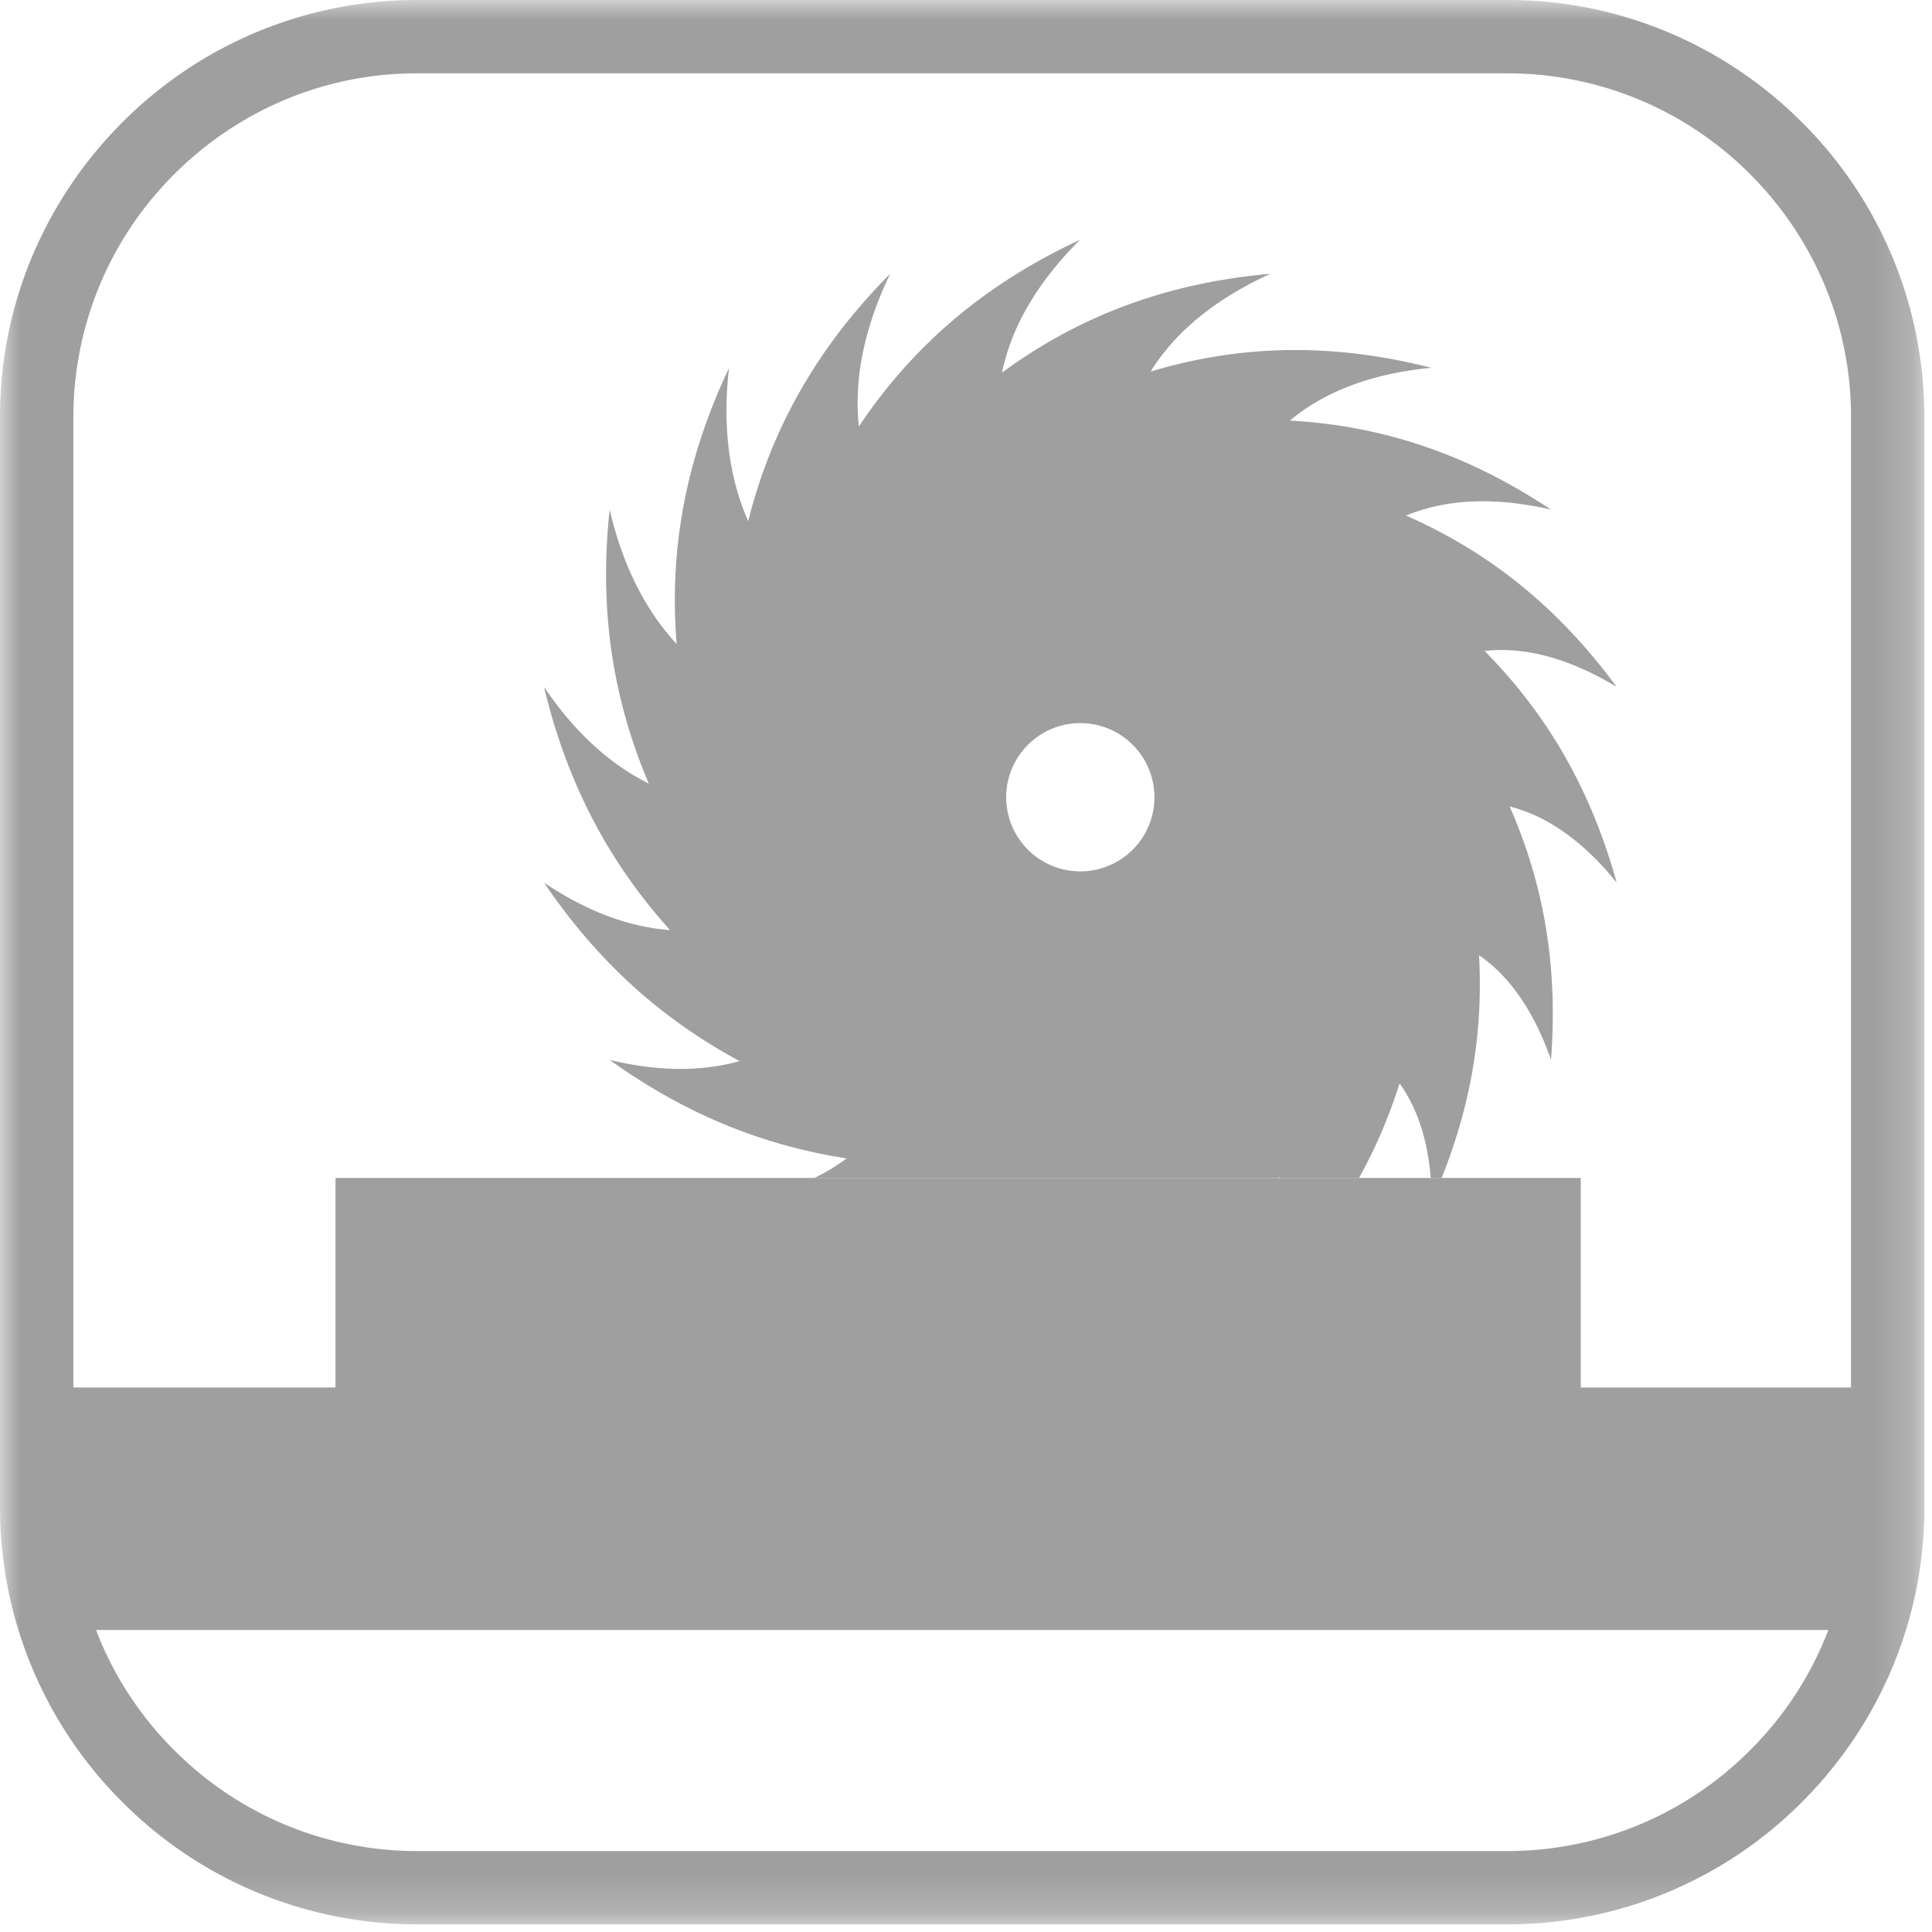
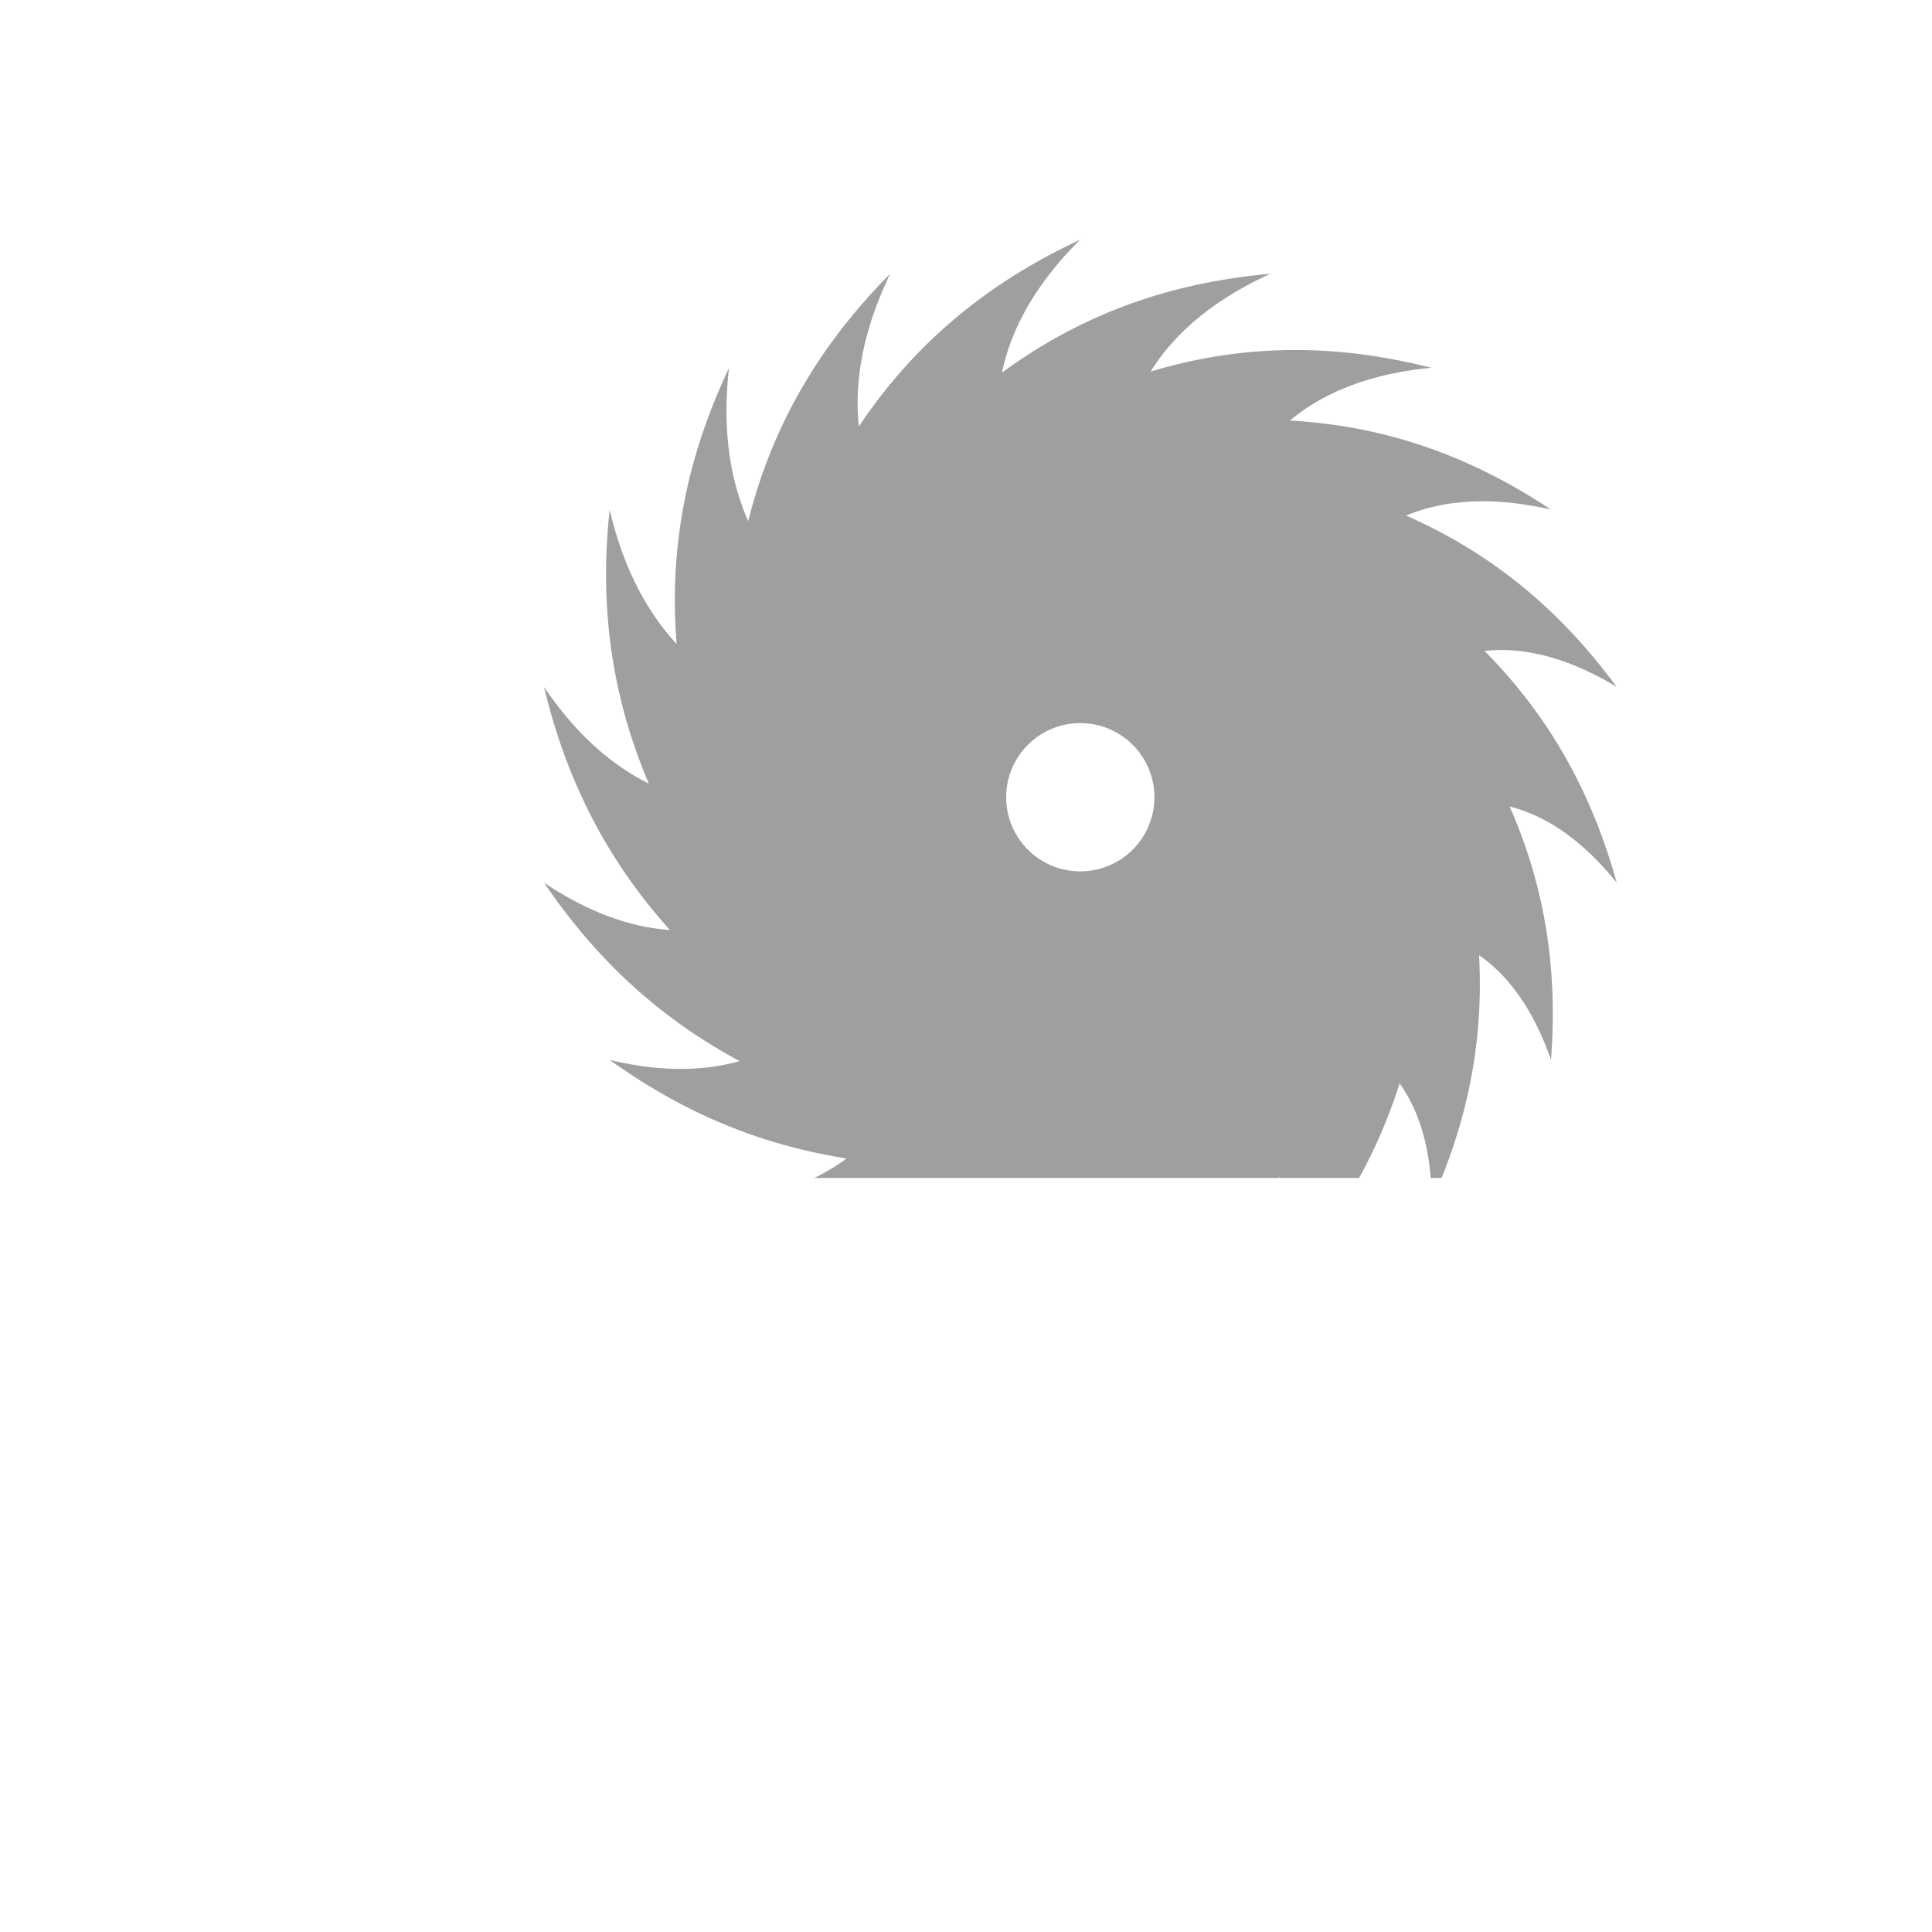
<svg xmlns="http://www.w3.org/2000/svg" xmlns:xlink="http://www.w3.org/1999/xlink" width="49" height="49" viewBox="0 0 49 49" version="1.1">
  <title>sm-feature8</title>
  <defs>
-     <path id="path-1" d="M0 48.807h48.807V0H0z" />
-   </defs>
+     </defs>
  <g id="页面1" stroke="none" stroke-width="1" fill="none" fill-rule="evenodd">
    <g id="画板" transform="translate(-144 -1241)">
      <g id="49x49" transform="translate(144 1240)">
        <g id="sm-feature8" transform="translate(0 1)">
-           <path id="矩形复制-6" fill="#FFF" d="M0 0h49v49H0z" />
+           <path id="矩形复制-6" fill="#FFF" d="M0 0v49H0z" />
          <path d="M27.4 18.34a1.88 1.88 0 1 1-.002 3.76 1.88 1.88 0 0 1 .002-3.76m-.005-12.26c-2.324 1.08-4.185 2.602-5.612 4.736-.142-1.347.213-2.664.794-3.872-1.774 1.786-2.988 3.828-3.601 6.273-.542-1.23-.636-2.56-.487-3.883-1.061 2.242-1.529 4.525-1.328 7-.882-.957-1.404-2.148-1.699-3.406-.261 2.427.036 4.698.993 6.946-1.111-.557-1.964-1.43-2.657-2.45.563 2.35 1.576 4.367 3.195 6.165-1.168-.087-2.229-.557-3.195-1.202 1.31 1.931 2.906 3.42 4.961 4.526-1.093.302-2.199.23-3.295-.03 1.836 1.317 3.774 2.148 6.008 2.498a5.04 5.04 0 0 1-.818.494h11.775l.018-.022.007.022h2.015c.415-.749.757-1.544 1.028-2.398.5.7.721 1.548.789 2.398h.277c.729-1.818 1.058-3.659.949-5.649.906.626 1.468 1.633 1.825 2.653.172-2.256-.137-4.35-1.048-6.424 1.108.28 2.007 1.057 2.713 1.928-.628-2.265-1.693-4.2-3.35-5.873 1.183-.133 2.35.307 3.349.91-1.422-1.934-3.139-3.376-5.34-4.344 1.162-.482 2.467-.429 3.674-.152-2.031-1.35-4.181-2.124-6.621-2.257 1.003-.84 2.303-1.218 3.588-1.339-2.407-.612-4.735-.62-7.119.095.708-1.14 1.832-1.93 3.038-2.479-2.521.222-4.764 1.005-6.808 2.507.27-1.31 1.044-2.439 1.982-3.372" id="Fill-1" fill="#9F9FA0" />
          <mask id="mask-2" fill="#fff">
            <use xlink:href="#path-1" />
          </mask>
-           <path id="Fill-3" fill="#9F9FA0" mask="url(#mask-2)" d="M8.509 39.31h31.582v-9.434H8.509z" />
          <path d="M38.24 1.86H10.567c-2.393 0-4.57.98-6.148 2.559a8.682 8.682 0 0 0-2.558 6.147v27.676a8.68 8.68 0 0 0 2.558 6.147 8.68 8.68 0 0 0 6.148 2.558H38.24a8.68 8.68 0 0 0 6.148-2.558 8.68 8.68 0 0 0 2.558-6.147V10.566c0-2.393-.98-4.57-2.558-6.147A8.676 8.676 0 0 0 38.24 1.86M10.566 0H38.24c2.907 0 5.549 1.188 7.463 3.102a10.534 10.534 0 0 1 3.103 7.463v27.676c0 2.906-1.188 5.548-3.103 7.463a10.534 10.534 0 0 1-7.463 3.102H10.566a10.536 10.536 0 0 1-7.463-3.102A10.534 10.534 0 0 1 0 38.242V10.566C0 7.66 1.188 5.018 3.103 3.103A10.536 10.536 0 0 1 10.566 0" id="Fill-5" fill="#9F9FA0" mask="url(#mask-2)" />
          <path id="Fill-6" fill="#9F9FA0" mask="url(#mask-2)" d="M1.408 41.34h45.991v-6.15H1.408z" />
        </g>
      </g>
    </g>
  </g>
</svg>